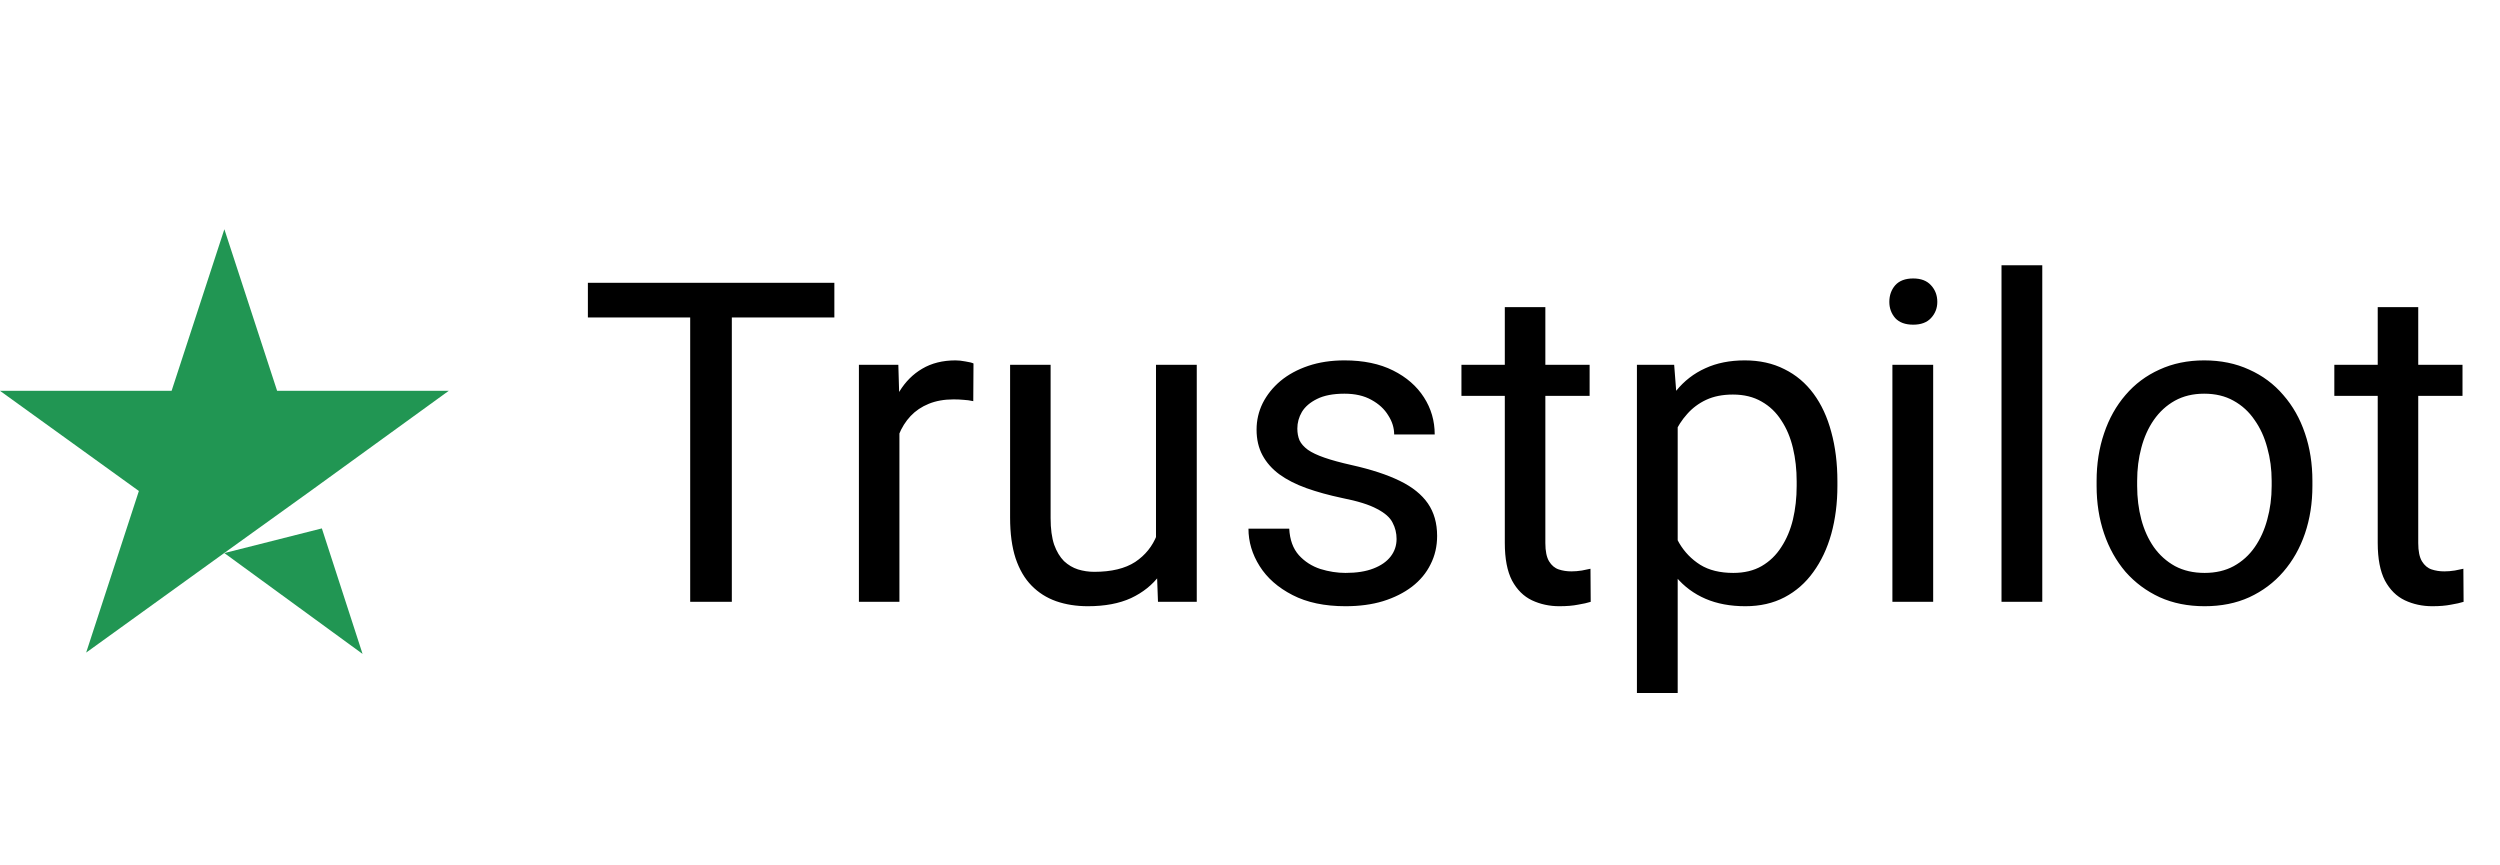
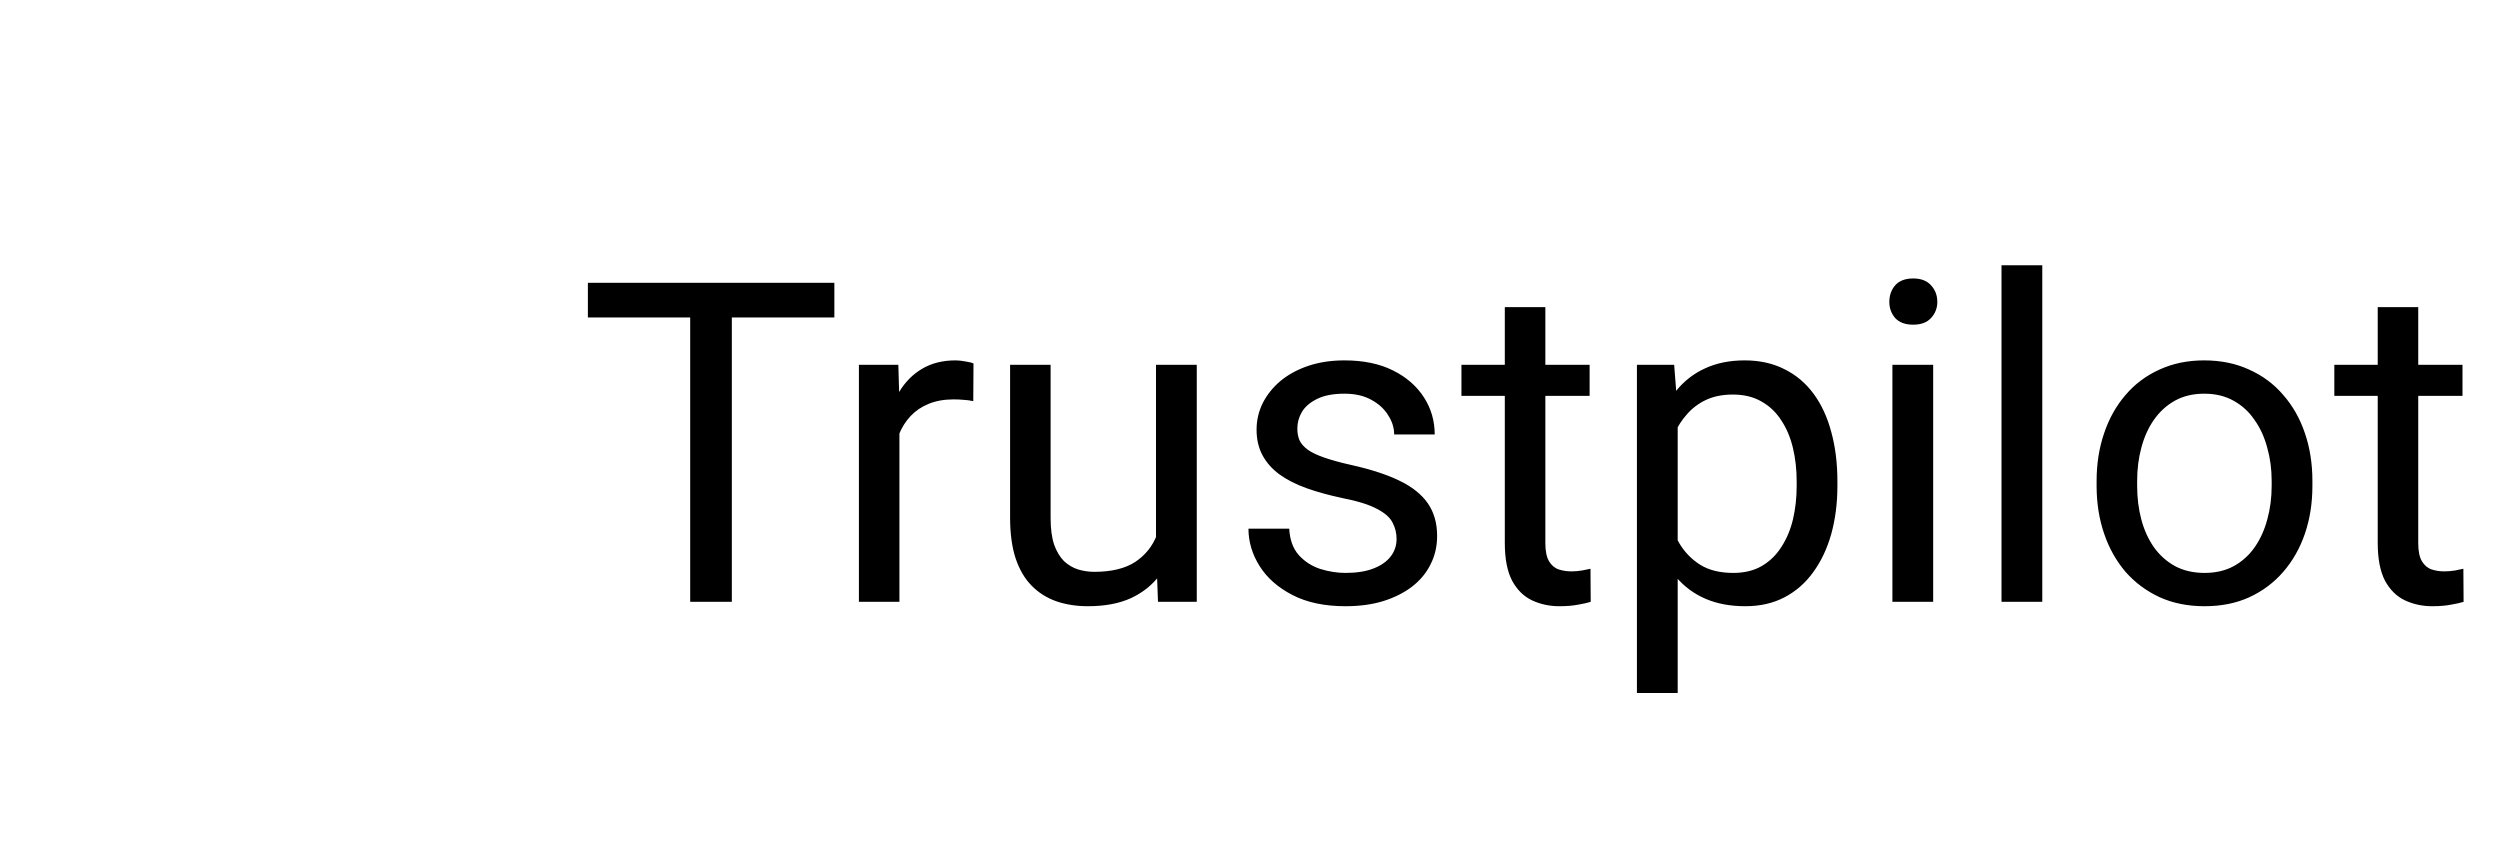
<svg xmlns="http://www.w3.org/2000/svg" width="78" height="27" viewBox="0 0 78 27" fill="none">
-   <path d="M7 17.256L10.042 16.486L11.312 20.402L7 17.256ZM14 12.194H8.646L7 7.152L5.354 12.194H0L4.333 15.319L2.688 20.361L7.021 17.236L9.688 15.319L14 12.194Z" fill="#219653" />
  <path d="M22.833 8.824V18.777H21.534V8.824H22.833ZM26.032 8.824V9.904H18.342V8.824H26.032ZM28.062 12.543V18.777H26.798V11.381H28.028L28.062 12.543ZM30.373 11.34L30.366 12.516C30.261 12.493 30.161 12.479 30.065 12.475C29.974 12.466 29.869 12.461 29.751 12.461C29.459 12.461 29.202 12.507 28.979 12.598C28.755 12.689 28.566 12.816 28.411 12.98C28.256 13.145 28.133 13.341 28.042 13.568C27.955 13.792 27.898 14.038 27.871 14.307L27.516 14.512C27.516 14.065 27.559 13.646 27.645 13.254C27.737 12.862 27.876 12.516 28.062 12.215C28.249 11.909 28.486 11.672 28.773 11.504C29.065 11.331 29.412 11.244 29.812 11.244C29.904 11.244 30.009 11.255 30.127 11.278C30.245 11.296 30.328 11.317 30.373 11.34ZM36.067 17.068V11.381H37.339V18.777H36.129L36.067 17.068ZM36.307 15.51L36.833 15.496C36.833 15.988 36.781 16.444 36.676 16.863C36.575 17.278 36.411 17.638 36.184 17.943C35.956 18.249 35.657 18.488 35.288 18.661C34.919 18.83 34.47 18.914 33.941 18.914C33.581 18.914 33.251 18.862 32.95 18.757C32.654 18.652 32.399 18.49 32.185 18.271C31.97 18.053 31.804 17.768 31.686 17.417C31.572 17.066 31.515 16.645 31.515 16.152V11.381H32.779V16.166C32.779 16.499 32.816 16.774 32.889 16.993C32.966 17.207 33.069 17.378 33.196 17.506C33.328 17.629 33.474 17.715 33.634 17.766C33.798 17.816 33.967 17.841 34.14 17.841C34.677 17.841 35.103 17.738 35.418 17.533C35.732 17.324 35.958 17.043 36.095 16.692C36.236 16.337 36.307 15.943 36.307 15.51ZM43.573 16.815C43.573 16.633 43.532 16.465 43.45 16.31C43.373 16.15 43.211 16.006 42.965 15.879C42.723 15.747 42.359 15.633 41.871 15.537C41.461 15.45 41.09 15.348 40.757 15.229C40.429 15.111 40.148 14.967 39.916 14.799C39.688 14.63 39.513 14.432 39.39 14.204C39.267 13.976 39.205 13.71 39.205 13.404C39.205 13.113 39.269 12.837 39.397 12.577C39.529 12.317 39.713 12.087 39.95 11.887C40.192 11.686 40.481 11.529 40.818 11.415C41.156 11.301 41.532 11.244 41.946 11.244C42.539 11.244 43.045 11.349 43.464 11.559C43.883 11.768 44.204 12.049 44.428 12.399C44.651 12.746 44.763 13.131 44.763 13.555H43.498C43.498 13.35 43.437 13.151 43.313 12.96C43.195 12.764 43.02 12.602 42.787 12.475C42.559 12.347 42.279 12.283 41.946 12.283C41.595 12.283 41.31 12.338 41.092 12.447C40.878 12.552 40.72 12.687 40.62 12.851C40.524 13.015 40.477 13.188 40.477 13.37C40.477 13.507 40.499 13.63 40.545 13.739C40.595 13.844 40.682 13.942 40.805 14.033C40.928 14.12 41.101 14.202 41.324 14.279C41.547 14.357 41.832 14.434 42.179 14.512C42.785 14.648 43.284 14.812 43.676 15.004C44.068 15.195 44.359 15.43 44.551 15.708C44.742 15.986 44.838 16.323 44.838 16.72C44.838 17.043 44.77 17.34 44.633 17.608C44.501 17.877 44.307 18.11 44.052 18.306C43.801 18.497 43.5 18.648 43.149 18.757C42.803 18.862 42.413 18.914 41.98 18.914C41.329 18.914 40.777 18.798 40.326 18.565C39.875 18.333 39.533 18.032 39.301 17.663C39.068 17.294 38.952 16.904 38.952 16.494H40.224C40.242 16.84 40.342 17.116 40.524 17.321C40.707 17.522 40.93 17.665 41.194 17.752C41.459 17.834 41.721 17.875 41.98 17.875C42.327 17.875 42.616 17.829 42.849 17.738C43.086 17.647 43.266 17.522 43.389 17.362C43.512 17.203 43.573 17.02 43.573 16.815ZM49.596 11.381V12.352H45.597V11.381H49.596ZM46.95 9.583H48.215V16.945C48.215 17.196 48.254 17.385 48.331 17.513C48.408 17.64 48.509 17.725 48.632 17.766C48.755 17.807 48.887 17.827 49.028 17.827C49.133 17.827 49.242 17.818 49.356 17.8C49.475 17.777 49.564 17.759 49.623 17.745L49.63 18.777C49.53 18.809 49.398 18.839 49.233 18.866C49.074 18.898 48.88 18.914 48.652 18.914C48.342 18.914 48.058 18.852 47.798 18.73C47.538 18.606 47.331 18.401 47.176 18.114C47.025 17.823 46.95 17.431 46.95 16.939V9.583ZM52.344 12.803V21.621H51.072V11.381H52.234L52.344 12.803ZM57.327 15.018V15.161C57.327 15.699 57.263 16.198 57.136 16.658C57.008 17.114 56.821 17.51 56.575 17.848C56.334 18.185 56.035 18.447 55.68 18.634C55.324 18.821 54.916 18.914 54.456 18.914C53.987 18.914 53.572 18.837 53.212 18.682C52.852 18.527 52.547 18.301 52.296 18.005C52.045 17.709 51.845 17.353 51.694 16.939C51.548 16.524 51.448 16.057 51.394 15.537V14.771C51.448 14.225 51.551 13.735 51.701 13.302C51.852 12.869 52.05 12.5 52.296 12.194C52.547 11.884 52.85 11.65 53.205 11.49C53.56 11.326 53.971 11.244 54.435 11.244C54.9 11.244 55.313 11.335 55.673 11.518C56.033 11.695 56.336 11.95 56.582 12.283C56.828 12.616 57.013 13.015 57.136 13.479C57.263 13.94 57.327 14.453 57.327 15.018ZM56.056 15.161V15.018C56.056 14.648 56.017 14.302 55.94 13.979C55.862 13.65 55.741 13.363 55.577 13.117C55.418 12.867 55.213 12.671 54.962 12.529C54.711 12.383 54.413 12.31 54.066 12.31C53.747 12.31 53.469 12.365 53.232 12.475C53 12.584 52.802 12.732 52.638 12.919C52.474 13.101 52.339 13.311 52.234 13.548C52.134 13.78 52.059 14.022 52.009 14.273V16.043C52.1 16.362 52.227 16.663 52.392 16.945C52.556 17.223 52.774 17.449 53.048 17.622C53.321 17.791 53.665 17.875 54.08 17.875C54.422 17.875 54.716 17.804 54.962 17.663C55.213 17.517 55.418 17.319 55.577 17.068C55.741 16.818 55.862 16.531 55.94 16.207C56.017 15.879 56.056 15.53 56.056 15.161ZM60.315 11.381V18.777H59.043V11.381H60.315ZM58.947 9.419C58.947 9.214 59.009 9.041 59.132 8.899C59.259 8.758 59.446 8.688 59.692 8.688C59.934 8.688 60.118 8.758 60.246 8.899C60.378 9.041 60.444 9.214 60.444 9.419C60.444 9.615 60.378 9.784 60.246 9.925C60.118 10.062 59.934 10.13 59.692 10.13C59.446 10.13 59.259 10.062 59.132 9.925C59.009 9.784 58.947 9.615 58.947 9.419ZM63.719 8.277V18.777H62.447V8.277H63.719ZM65.414 15.161V15.004C65.414 14.471 65.492 13.976 65.647 13.521C65.801 13.06 66.025 12.662 66.316 12.324C66.608 11.982 66.961 11.718 67.376 11.531C67.791 11.34 68.255 11.244 68.77 11.244C69.29 11.244 69.757 11.34 70.172 11.531C70.591 11.718 70.947 11.982 71.238 12.324C71.534 12.662 71.76 13.06 71.915 13.521C72.07 13.976 72.147 14.471 72.147 15.004V15.161C72.147 15.694 72.07 16.189 71.915 16.645C71.76 17.1 71.534 17.499 71.238 17.841C70.947 18.178 70.593 18.442 70.179 18.634C69.769 18.821 69.304 18.914 68.784 18.914C68.265 18.914 67.797 18.821 67.383 18.634C66.968 18.442 66.613 18.178 66.316 17.841C66.025 17.499 65.801 17.1 65.647 16.645C65.492 16.189 65.414 15.694 65.414 15.161ZM66.679 15.004V15.161C66.679 15.53 66.722 15.879 66.809 16.207C66.895 16.531 67.025 16.818 67.198 17.068C67.376 17.319 67.597 17.517 67.861 17.663C68.126 17.804 68.433 17.875 68.784 17.875C69.13 17.875 69.434 17.804 69.693 17.663C69.958 17.517 70.176 17.319 70.35 17.068C70.523 16.818 70.653 16.531 70.739 16.207C70.83 15.879 70.876 15.53 70.876 15.161V15.004C70.876 14.639 70.83 14.295 70.739 13.972C70.653 13.644 70.52 13.354 70.343 13.104C70.17 12.848 69.951 12.648 69.686 12.502C69.427 12.356 69.121 12.283 68.77 12.283C68.424 12.283 68.119 12.356 67.855 12.502C67.595 12.648 67.376 12.848 67.198 13.104C67.025 13.354 66.895 13.644 66.809 13.972C66.722 14.295 66.679 14.639 66.679 15.004ZM76.83 11.381V12.352H72.831V11.381H76.83ZM74.185 9.583H75.449V16.945C75.449 17.196 75.488 17.385 75.565 17.513C75.643 17.64 75.743 17.725 75.866 17.766C75.989 17.807 76.121 17.827 76.263 17.827C76.368 17.827 76.477 17.818 76.591 17.8C76.709 17.777 76.798 17.759 76.857 17.745L76.864 18.777C76.764 18.809 76.632 18.839 76.468 18.866C76.308 18.898 76.115 18.914 75.887 18.914C75.577 18.914 75.292 18.852 75.032 18.73C74.772 18.606 74.565 18.401 74.41 18.114C74.26 17.823 74.185 17.431 74.185 16.939V9.583Z" fill="black" />
</svg>